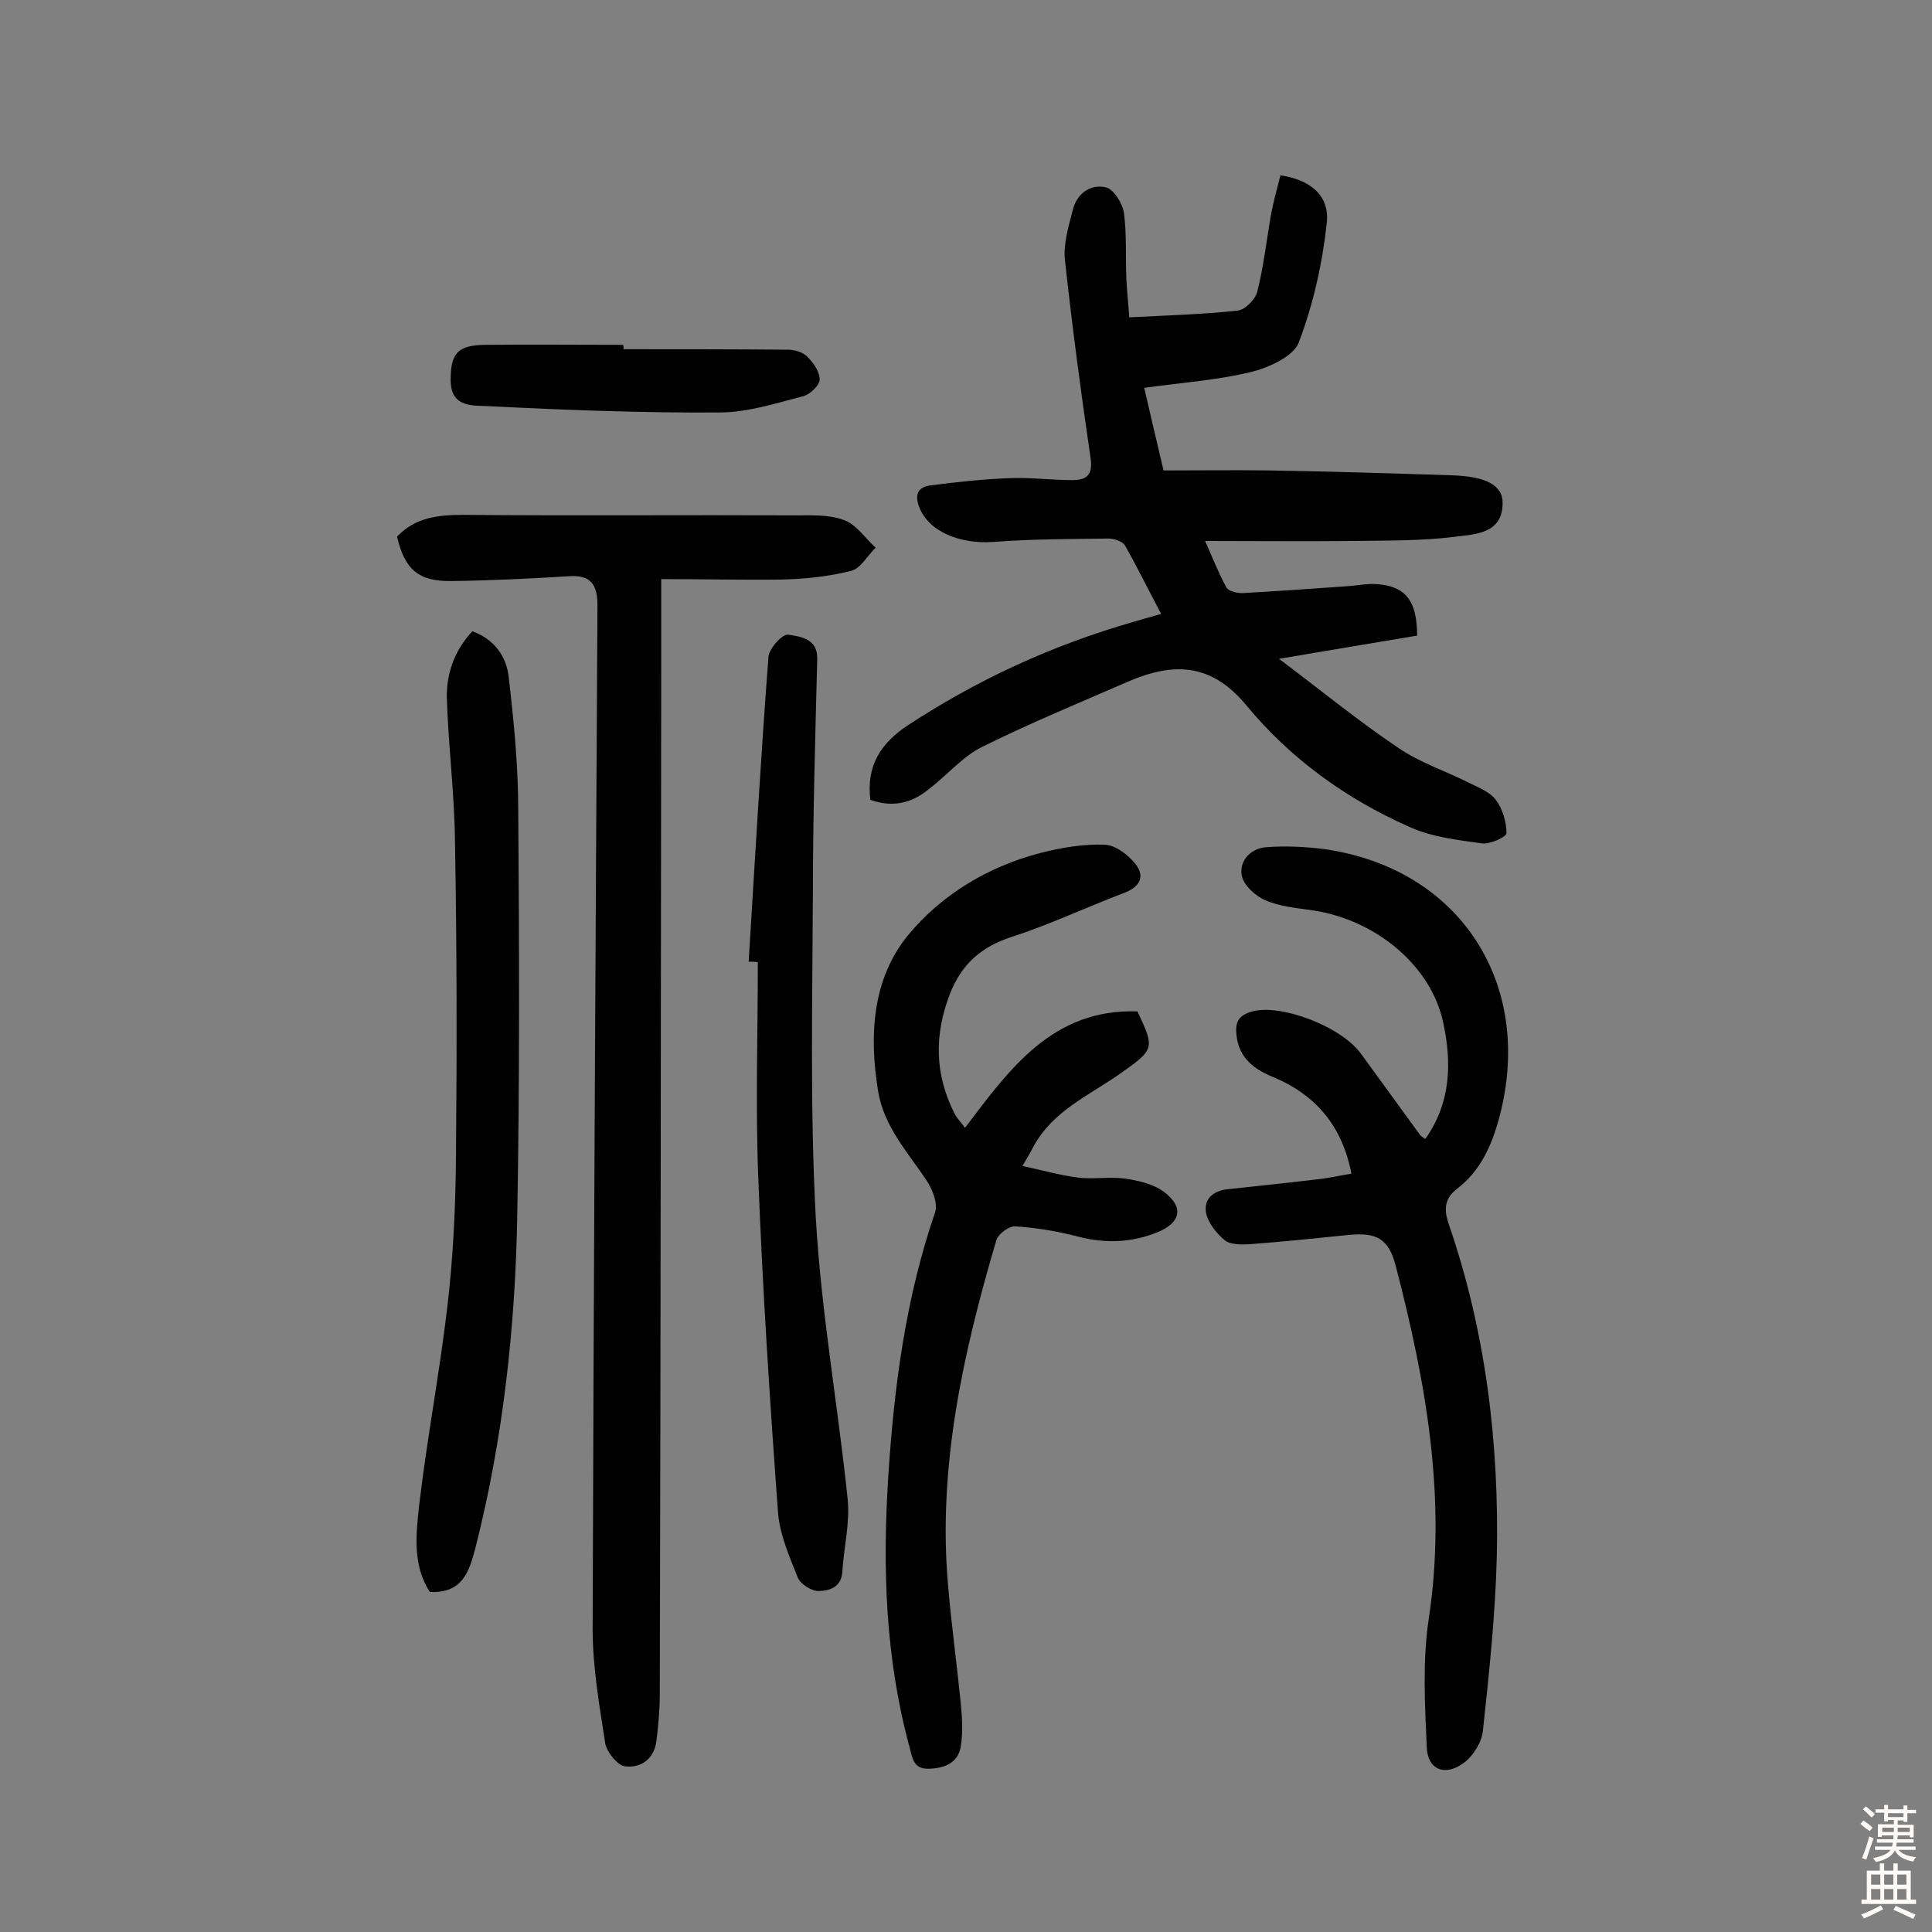
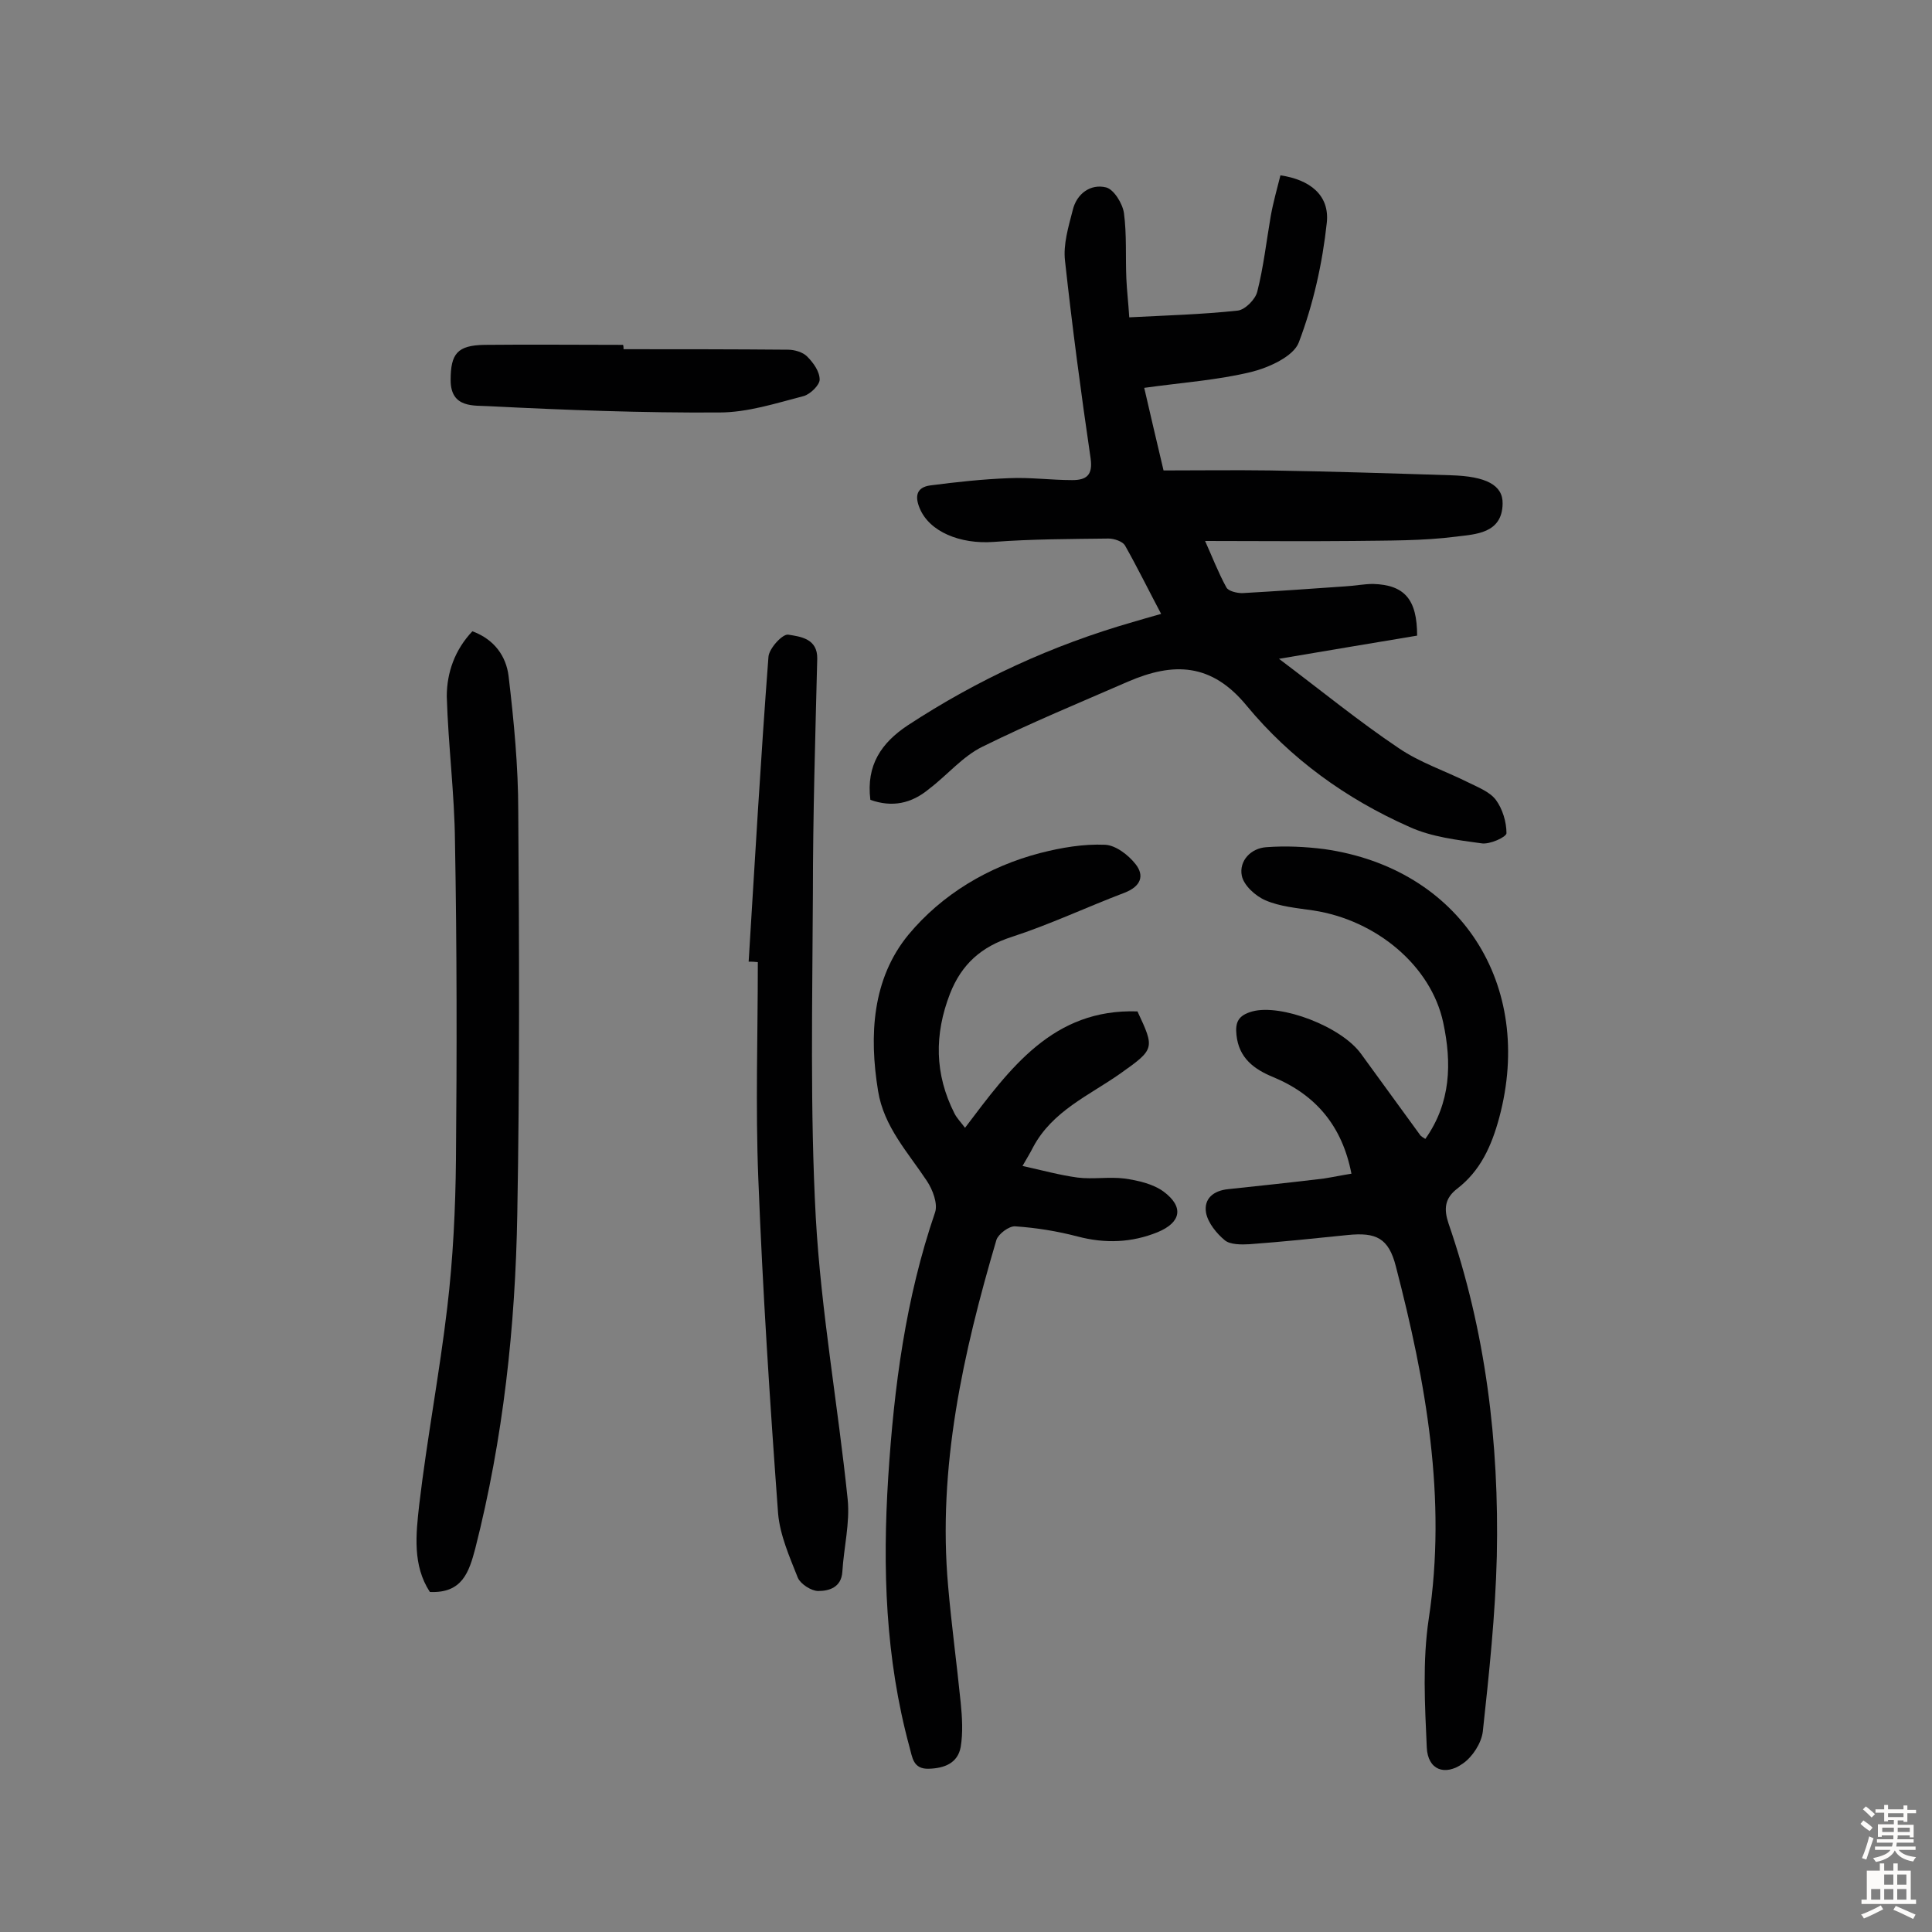
<svg xmlns="http://www.w3.org/2000/svg" enable-background="new 0 0 400 400" viewBox="0 0 400 400">
  <rect x="0" y="0" width="400" height="400" fill="#808080" stroke="none" />
  <g fill="#010102">
    <path d="m180.2 165.6c-.9-7.2 2.3-11.8 7.7-15.4 14.5-9.5 29.9-16.6 46.6-21.4 1.7-.5 3.4-1 5.9-1.7-2.6-4.9-4.9-9.6-7.5-14.2-.5-.8-2.2-1.4-3.4-1.4-7.9.1-15.9.1-23.8.7-6.9.5-13.3-2.1-15.3-7-1-2.4-.7-4.3 2.2-4.7 5.4-.7 10.9-1.3 16.3-1.5 4.4-.2 8.7.4 13.1.4 2.9 0 4.3-1 3.8-4.5-2-13.6-3.8-27.2-5.3-40.9-.4-3.4.7-7 1.6-10.5.8-3.4 3.7-5.5 6.9-4.7 1.6.4 3.4 3.3 3.7 5.3.6 4.5.3 9 .5 13.6.1 2.4.4 4.8.6 8 7.7-.4 15.1-.6 22.5-1.4 1.5-.2 3.6-2.3 4-3.9 1.3-5.1 1.9-10.5 2.8-15.7.5-2.8 1.3-5.6 2-8.4 6.1.9 10.2 4.1 9.6 9.8-.9 8.4-2.8 16.9-5.8 24.8-1.1 2.9-6.2 5.2-9.8 6.1-7 1.7-14.3 2.2-22.2 3.3 1.2 5.3 2.5 10.7 4 17.1 7.4 0 14.7-.1 22 0 12.5.2 25 .6 37.5 1 7.2.2 10.8 2 10.7 5.9-.1 6.2-5.7 6.3-9.6 6.8-7 .9-14.2.8-21.3.9-10 .1-20.1 0-30.7 0 1.4 3.1 2.7 6.5 4.4 9.6.4.8 2.2 1.2 3.3 1.2 7.1-.4 14.2-.9 21.3-1.4 1.9-.1 3.9-.5 5.8-.5 6.5.2 9.1 3.2 9.1 10.7-9 1.5-18 3-28.6 4.8 8.9 6.7 16.6 13 24.8 18.5 4.4 3 9.6 4.7 14.4 7.1 2 1 4.4 1.9 5.7 3.6 1.4 1.9 2.2 4.6 2.2 6.9 0 .8-3.5 2.4-5.2 2.1-5-.7-10.3-1.3-14.9-3.4-13.1-5.8-24.6-14.1-33.7-25.1-7.3-8.9-15.2-9-24.5-5-10.1 4.4-20.3 8.6-30.2 13.5-4.1 2-7.3 5.9-11 8.7-3.7 3.1-7.7 3.9-12.2 2.3z" />
-     <path d="m136.9 119.9v18.9c-.1 70.7-.1 141.3-.3 212 0 3.2-.3 6.5-.7 9.7-.5 3.7-3.2 5.6-6.5 5.2-1.6-.2-3.8-3-4.1-4.8-1.2-7.8-2.6-15.7-2.6-23.6.2-70.7.6-141.3 1-212 0-4.4-1.5-6.3-5.9-6-8.1.5-16.2.9-24.3 1-6.9.1-9.7-2.4-11.3-9.2 3.8-4 8.5-4.5 13.8-4.5 22.9.2 45.8 0 68.7.1 3.4 0 7-.2 10.1 1 2.5.9 4.3 3.7 6.5 5.7-1.7 1.6-3.1 4.3-5.1 4.8-4.8 1.2-9.8 1.7-14.8 1.8-7.7.1-15.5-.1-24.5-.1z" />
    <path d="m279.8 243c-1.9-9.8-7.3-16.3-16.2-20-3.9-1.6-7.1-3.9-7.6-8.7-.3-2.7.4-4.1 3.3-4.9 5.9-1.6 18.4 3.1 22.5 8.8 4.1 5.6 8.2 11.3 12.3 16.9.2.2.5.4 1 .7 5.3-7.5 5.5-15.7 3.7-24.1-2.5-11.7-13.8-21.2-26.9-23.2-3.4-.5-6.9-.8-9.9-2.1-2.1-.9-4.5-3.1-4.9-5.1-.6-3.1 1.9-5.7 5.1-5.9 4-.3 8.1-.1 12 .4 28.1 4 43.6 28 36.2 55.6-1.6 5.9-3.9 11-8.7 14.7-2.6 2-2.8 4.2-1.8 7.2 7.7 22.3 10.5 45.4 10 68.9-.3 12.1-1.6 24.3-2.9 36.3-.3 2.4-2.1 5.2-4.1 6.6-3.8 2.7-7.3 1.3-7.5-3.3-.4-8.8-.9-17.9.4-26.6 3.8-25-.6-49.1-6.8-73-1.5-5.9-4.1-7.1-10-6.5-6.8.7-13.5 1.4-20.3 1.9-1.7.1-4 .1-5.1-.8-1.7-1.4-3.5-3.6-3.9-5.7-.5-2.9 1.5-4.6 4.6-4.9 6.6-.7 13.2-1.4 19.8-2.2 1.9-.3 3.8-.7 5.7-1z" />
    <path d="m199.8 233.5c9.3-12.3 18.2-24.7 35.7-24.1 3.6 7.7 3.6 7.8-3.6 12.9-6.4 4.5-14 7.7-18 15.2-.5 1-1.1 2-2.2 3.9 4.1.9 7.7 1.9 11.4 2.4 3.2.4 6.5-.2 9.7.2 2.8.4 5.9 1.1 8.1 2.7 4.3 3.2 3.6 6.4-1.2 8.4-5.4 2.2-10.9 2.4-16.6.9-4.2-1.1-8.5-1.8-12.9-2.1-1.3-.1-3.5 1.6-3.9 2.8-6.9 23.4-12.2 47.1-10 71.7.7 8.1 1.8 16.1 2.6 24.1.3 3 .5 6.2 0 9.2-.6 3.3-3.3 4.4-6.6 4.5s-3.4-2.4-4-4.5c-5-18.4-5.6-37-4.4-55.9 1.2-18.7 3.6-37 9.7-54.8.6-1.8-.5-4.7-1.7-6.5-3.9-5.9-8.9-11.2-10.1-18.6-1.9-11.6-1.2-23.3 6.3-32.4 6.9-8.3 16.5-14.1 27.3-16.9 4.3-1.1 8.9-1.9 13.4-1.7 2.2.1 4.8 2.1 6.3 4 1.9 2.4 1.1 4.6-2.2 5.9-7.9 3-15.5 6.6-23.5 9.2-6.2 2-10.3 5.6-12.7 11.7-3.3 8.5-3.2 16.7.9 24.8.5 1 1.3 1.8 2.2 3z" />
    <path d="m97.8 130.7c4.6 1.7 7 5.2 7.5 9.3 1.1 9.3 2 18.7 2 28 .2 27.8.3 55.5-.2 83.3-.4 23.4-2.9 46.5-8.7 69.3-1.3 4.9-2.7 9.3-9.4 9-3.6-5.5-2.9-11.9-2.2-18.1 1.6-13.6 4.2-27.2 5.8-40.8 1.2-10.1 1.7-20.4 1.8-30.6.2-21.9.2-43.9-.2-65.8-.1-10-1.4-20-1.7-30.1 0-5 1.7-9.7 5.3-13.5z" />
    <path d="m155 199.1c1.3-21 2.5-42.1 4.1-63.1.1-1.7 2.9-4.8 4.1-4.6 2.5.4 6.1.8 6 5-.4 16.2-.9 32.4-.9 48.7-.1 22.4-.6 44.8.6 67 1.1 19.5 4.6 38.9 6.6 58.3.5 4.9-.8 10-1.1 15-.2 3.3-2.8 4-5 4-1.4 0-3.6-1.4-4.2-2.7-1.7-4.3-3.7-8.8-4.1-13.3-1.7-23.1-3.2-46.2-4.1-69.4-.6-14.9-.1-29.8-.1-44.8-.8-.1-1.3-.1-1.9-.1z" />
    <path d="m129.1 72.3c11.3 0 22.6 0 34 .1 1.4 0 3.1.5 4 1.4 1.3 1.3 2.6 3.1 2.6 4.8 0 1.1-1.9 3-3.3 3.4-5.8 1.5-11.6 3.4-17.5 3.4-15.9.1-31.7-.5-47.6-1.3-3.1-.2-8 .5-8-5.4 0-5.5 1.4-7.2 7-7.3 9.6-.1 19.1 0 28.7 0 .1.3.1.6.1.9z" />
  </g>
  <path d="m385.2 377.6.6-.7c.6.4 1.3.9 1.9 1.5l-.6.7c-.8-.5-1.4-1-1.9-1.5zm.3 7.1c.6-1.4 1.1-2.9 1.5-4.5.3.1.6.3.9.4-.5 1.4-1 2.9-1.5 4.4zm.2-10.1.6-.6c.7.5 1.3 1.1 1.9 1.6l-.7.7c-.6-.6-1.2-1.2-1.8-1.7zm8.4-.8h.8v.9h1.8v.7h-1.8v1.8h-.8v-.3h-1.2v.9h3.3v2.6h-.8v-.4h-2.5c0 .3 0 .6-.1.8h3.4v.7h-3.5c0 .3-.1.6-.1.8h4v.7h-3.5c.7.9 1.9 1.3 3.6 1.5-.2.2-.4.5-.6.9-1.9-.3-3.2-1.1-3.8-2.3-.5 1.1-1.8 2-3.9 2.4-.2-.3-.4-.5-.6-.8 1.9-.4 3.1-.9 3.6-1.7h-3.2v-.7h3.5c.1-.2.1-.5.2-.8h-3.3v-.7h3.4c0-.2 0-.5 0-.8h-2.4v.3h-.8v-2.6h3.3v-.9h-1.2v.3h-.8v-1.8h-1.8v-.7h1.8v-.9h.8v.9h3.2zm-4.4 5.5h2.4c0-.3 0-.6 0-.9h-2.4zm1.2-3.1h3.2v-.8h-3.2zm4.4 2.2h-2.4v.9h2.5v-.9z" fill="#fcfbfa" />
-   <path d="m389.2 385.8h.9v1.5h1.9v-1.5h.9v1.5h2.7v6h1.1v.9h-11.3v-.9h1.1v-6h2.7zm.2 8.7.5.8c-1.2.6-2.5 1.3-4 1.9-.2-.3-.3-.6-.6-.8 1.6-.6 3-1.3 4.1-1.9zm-2-4.3h1.9v-2.1h-1.9zm0 3.1h1.9v-2.2h-1.9zm2.7-3.1h1.9v-2.1h-1.9zm0 3.1h1.9v-2.2h-1.9zm2.4 1.3c1.4.6 2.7 1.2 4.1 1.8l-.5.9c-1.5-.7-2.8-1.4-4.1-1.9zm2.2-6.5h-1.9v2.1h1.9zm-1.9 5.2h1.9v-2.2h-1.9z" fill="#fcfbfa" />
+   <path d="m389.2 385.8h.9v1.5h1.9v-1.5h.9v1.5h2.7v6h1.1v.9h-11.3v-.9h1.1v-6h2.7zm.2 8.7.5.8c-1.2.6-2.5 1.3-4 1.9-.2-.3-.3-.6-.6-.8 1.6-.6 3-1.3 4.1-1.9zm-2-4.3h1.9h-1.9zm0 3.1h1.9v-2.2h-1.9zm2.7-3.1h1.9v-2.1h-1.9zm0 3.1h1.9v-2.2h-1.9zm2.4 1.3c1.4.6 2.7 1.2 4.1 1.8l-.5.9c-1.5-.7-2.8-1.4-4.1-1.9zm2.2-6.5h-1.9v2.1h1.9zm-1.9 5.2h1.9v-2.2h-1.9z" fill="#fcfbfa" />
</svg>